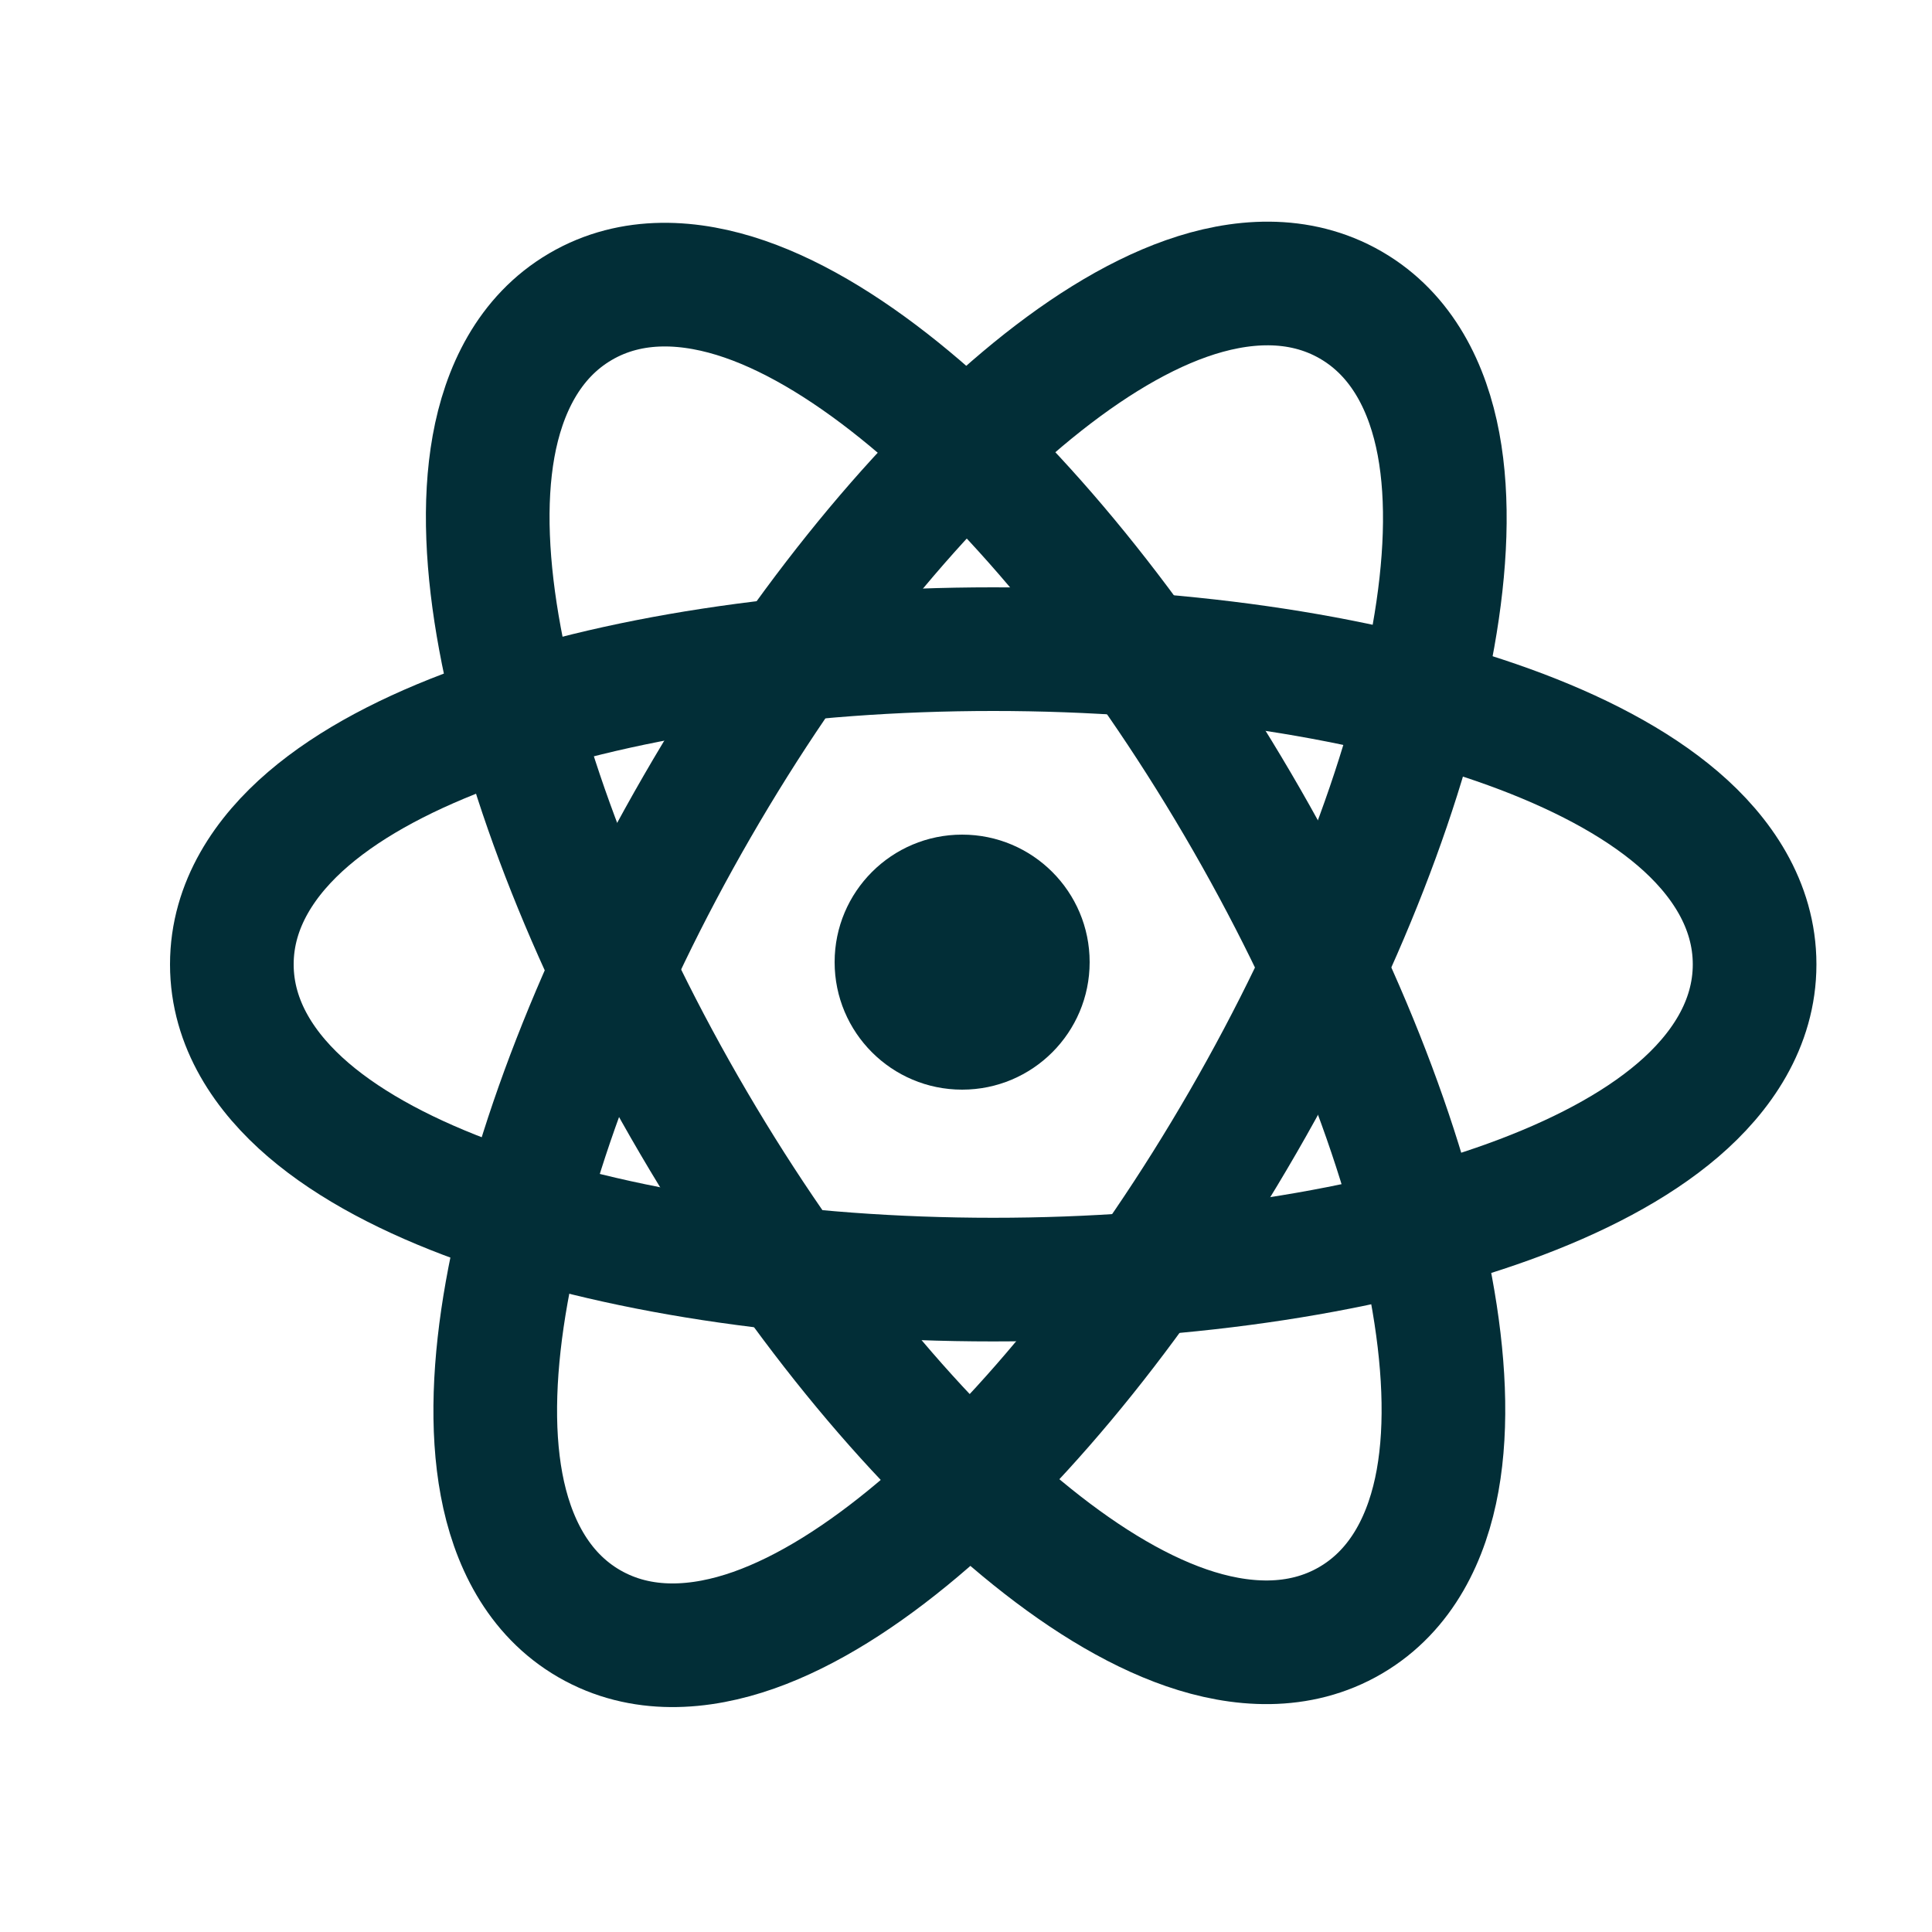
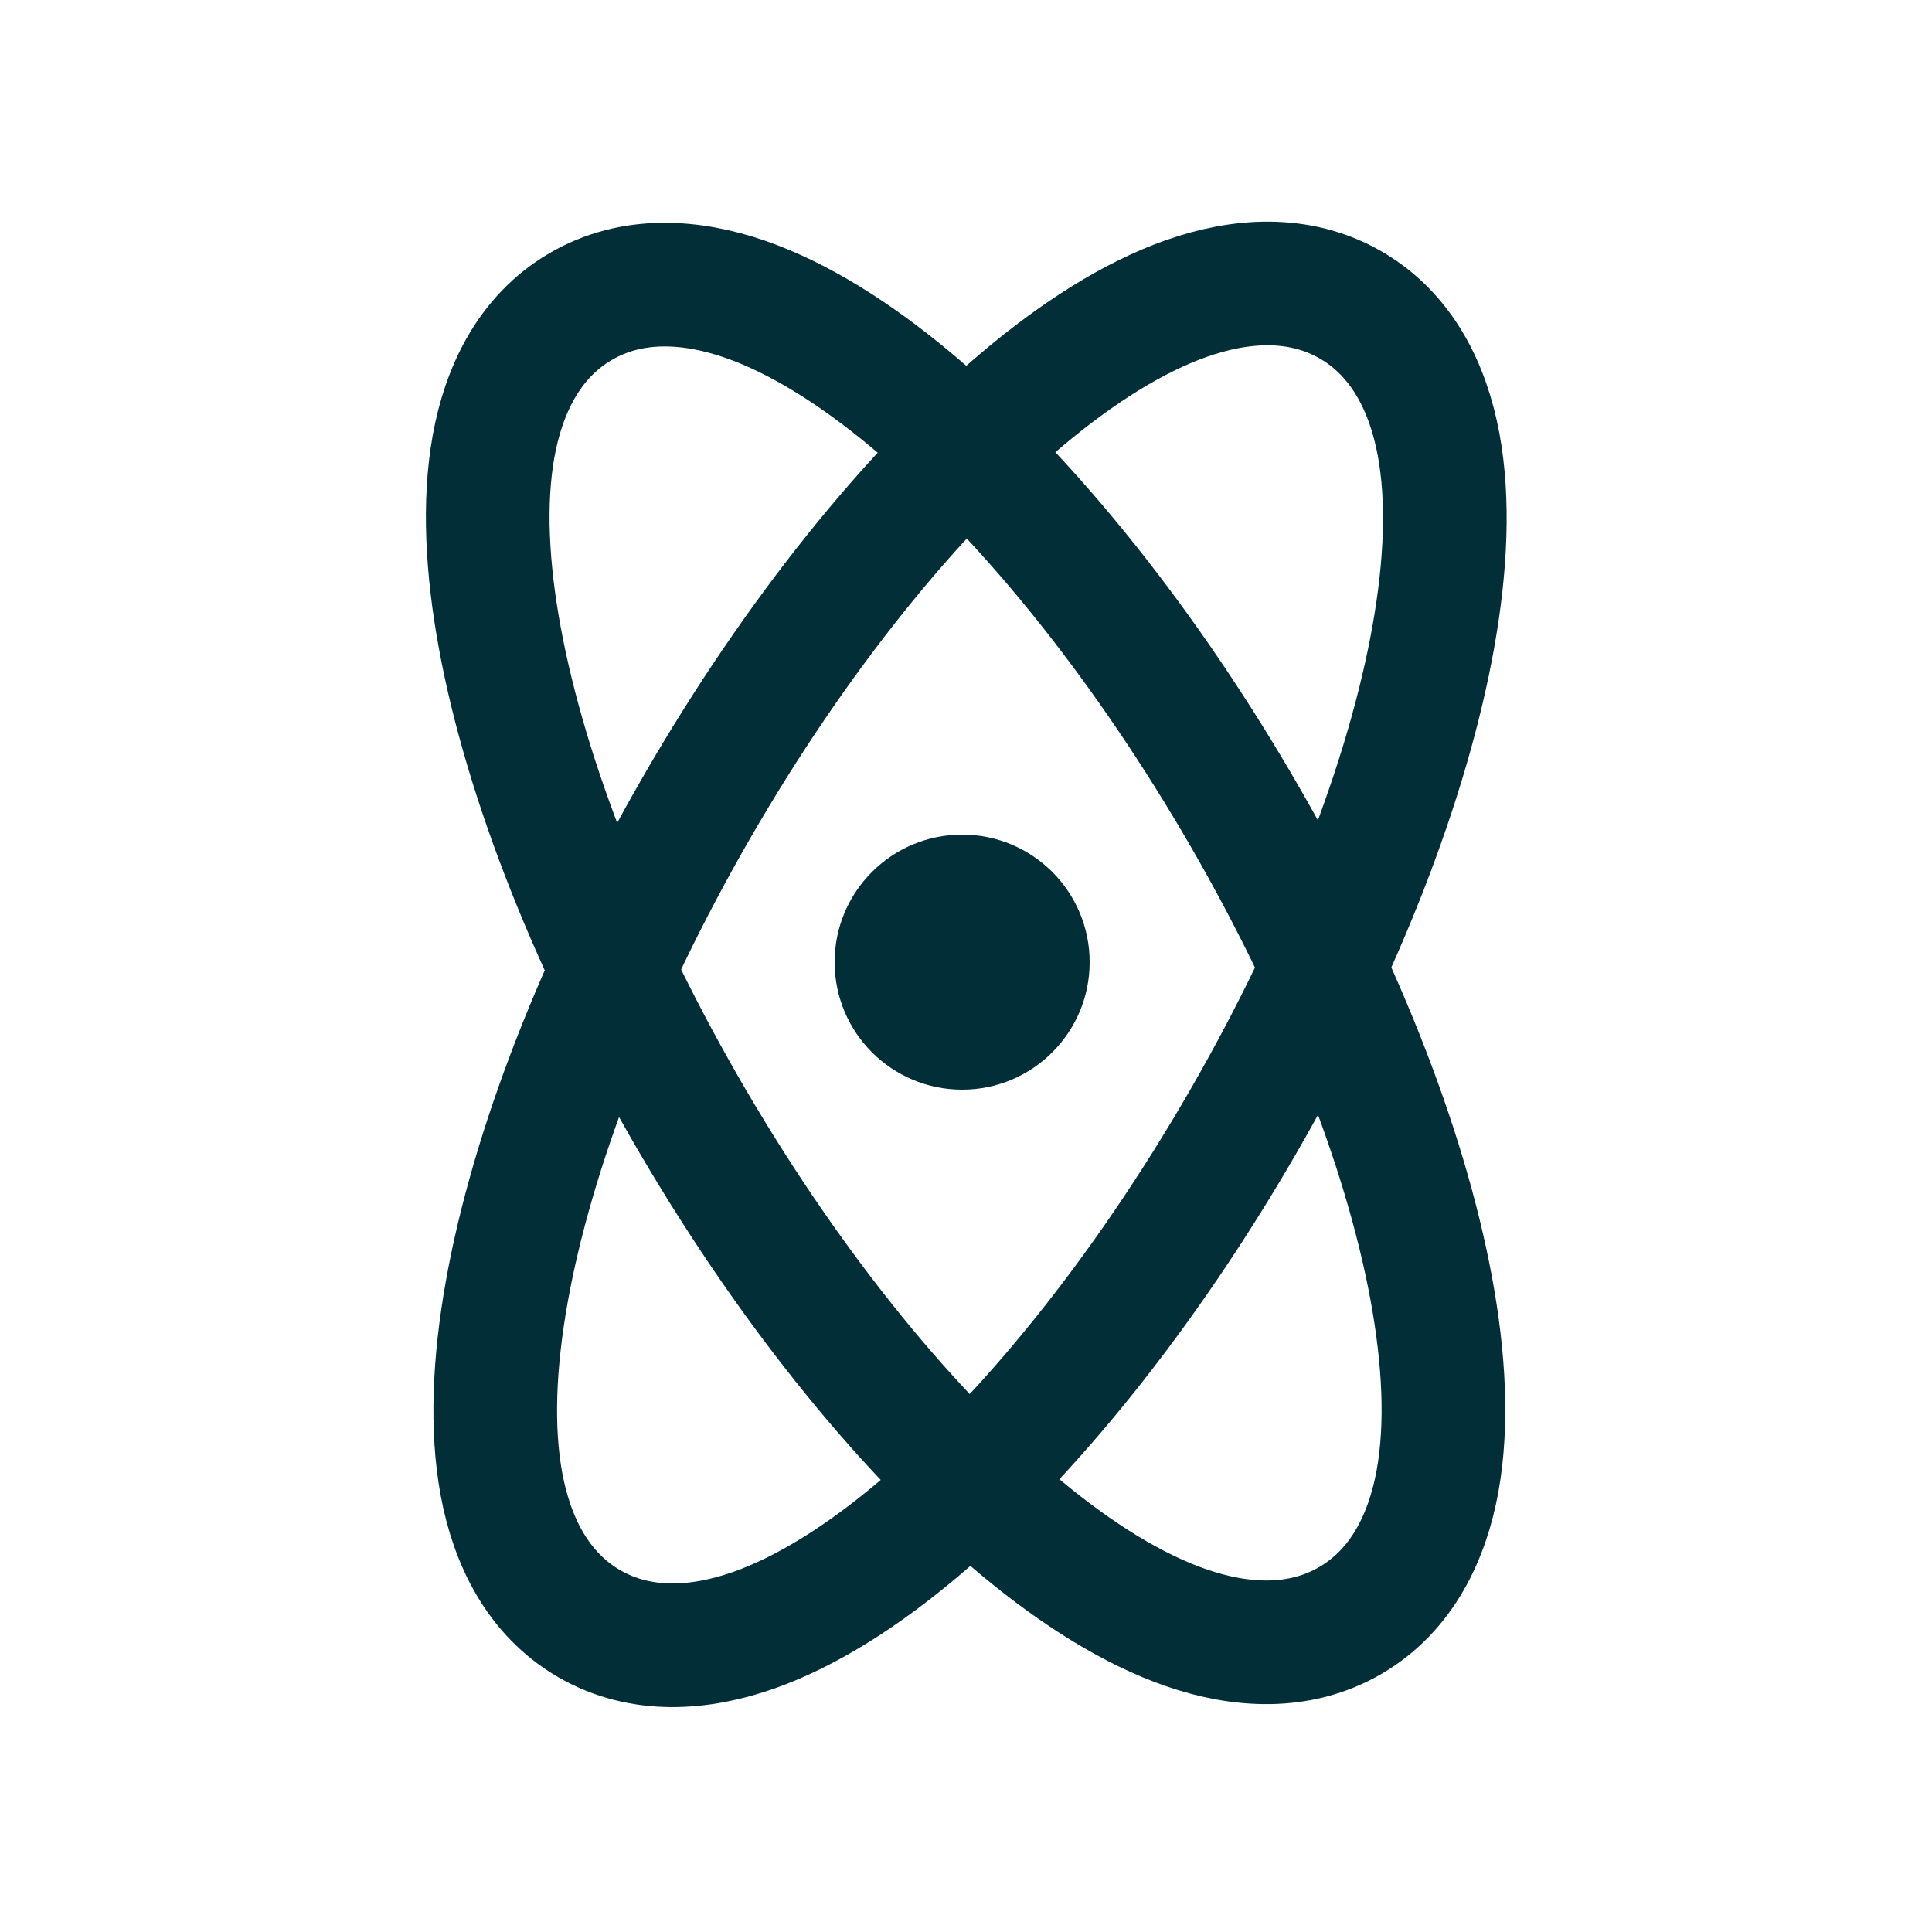
<svg xmlns="http://www.w3.org/2000/svg" width="250" height="250" viewBox="0 0 250 250" fill="none">
  <path d="M89.761 145.308C102.751 167.456 117.929 185.908 132.22 197.77C139.338 203.679 146.583 208.243 153.526 210.638C160.434 213.021 168.107 213.575 174.79 209.655C181.474 205.735 184.735 198.767 186.027 191.575C187.326 184.347 186.878 175.795 185.196 166.699C181.817 148.436 173.12 126.183 160.13 104.035C147.14 81.887 131.962 63.436 117.671 51.573C110.553 45.664 103.308 41.1 96.365 38.705C89.457 36.323 81.785 35.768 75.101 39.689C68.417 43.609 65.156 50.576 63.864 57.768C62.565 64.997 63.013 73.548 64.696 82.645C68.074 100.908 76.771 123.161 89.761 145.308Z" stroke="#022E37" stroke-width="16" />
  <path d="M90.197 104.395C77.359 126.631 68.815 148.943 65.562 167.229C63.941 176.337 63.553 184.891 64.901 192.11C66.242 199.293 69.55 206.238 76.261 210.112C82.972 213.987 90.64 213.38 97.532 210.95C104.458 208.508 111.672 203.894 118.749 197.936C132.958 185.976 148.009 167.421 160.847 145.185C173.686 122.948 182.23 100.636 185.483 82.35C187.103 73.243 187.492 64.689 186.144 57.469C184.803 50.286 181.494 43.341 174.784 39.467C168.073 35.592 160.404 36.199 153.513 38.629C146.587 41.072 139.373 45.685 132.295 51.643C118.086 63.603 103.035 82.158 90.197 104.395Z" stroke="#022E37" stroke-width="16" />
-   <path d="M128.522 84C102.846 84 79.251 87.757 61.789 94.082C53.091 97.233 45.488 101.173 39.91 105.95C34.36 110.703 30 117.041 30 124.79C30 132.539 34.36 138.876 39.91 143.629C45.488 148.407 53.091 152.347 61.789 155.498C79.251 161.823 102.846 165.58 128.522 165.58C154.199 165.58 177.793 161.823 195.256 155.498C203.954 152.347 211.556 148.407 217.135 143.63C222.685 138.876 227.045 132.539 227.045 124.79C227.045 117.041 222.685 110.703 217.135 105.95C211.556 101.173 203.954 97.233 195.256 94.082C177.793 87.757 154.199 84 128.522 84Z" stroke="#022E37" stroke-width="16" />
  <circle cx="124.5" cy="124.5" r="16.5" fill="#022E37" />
</svg>